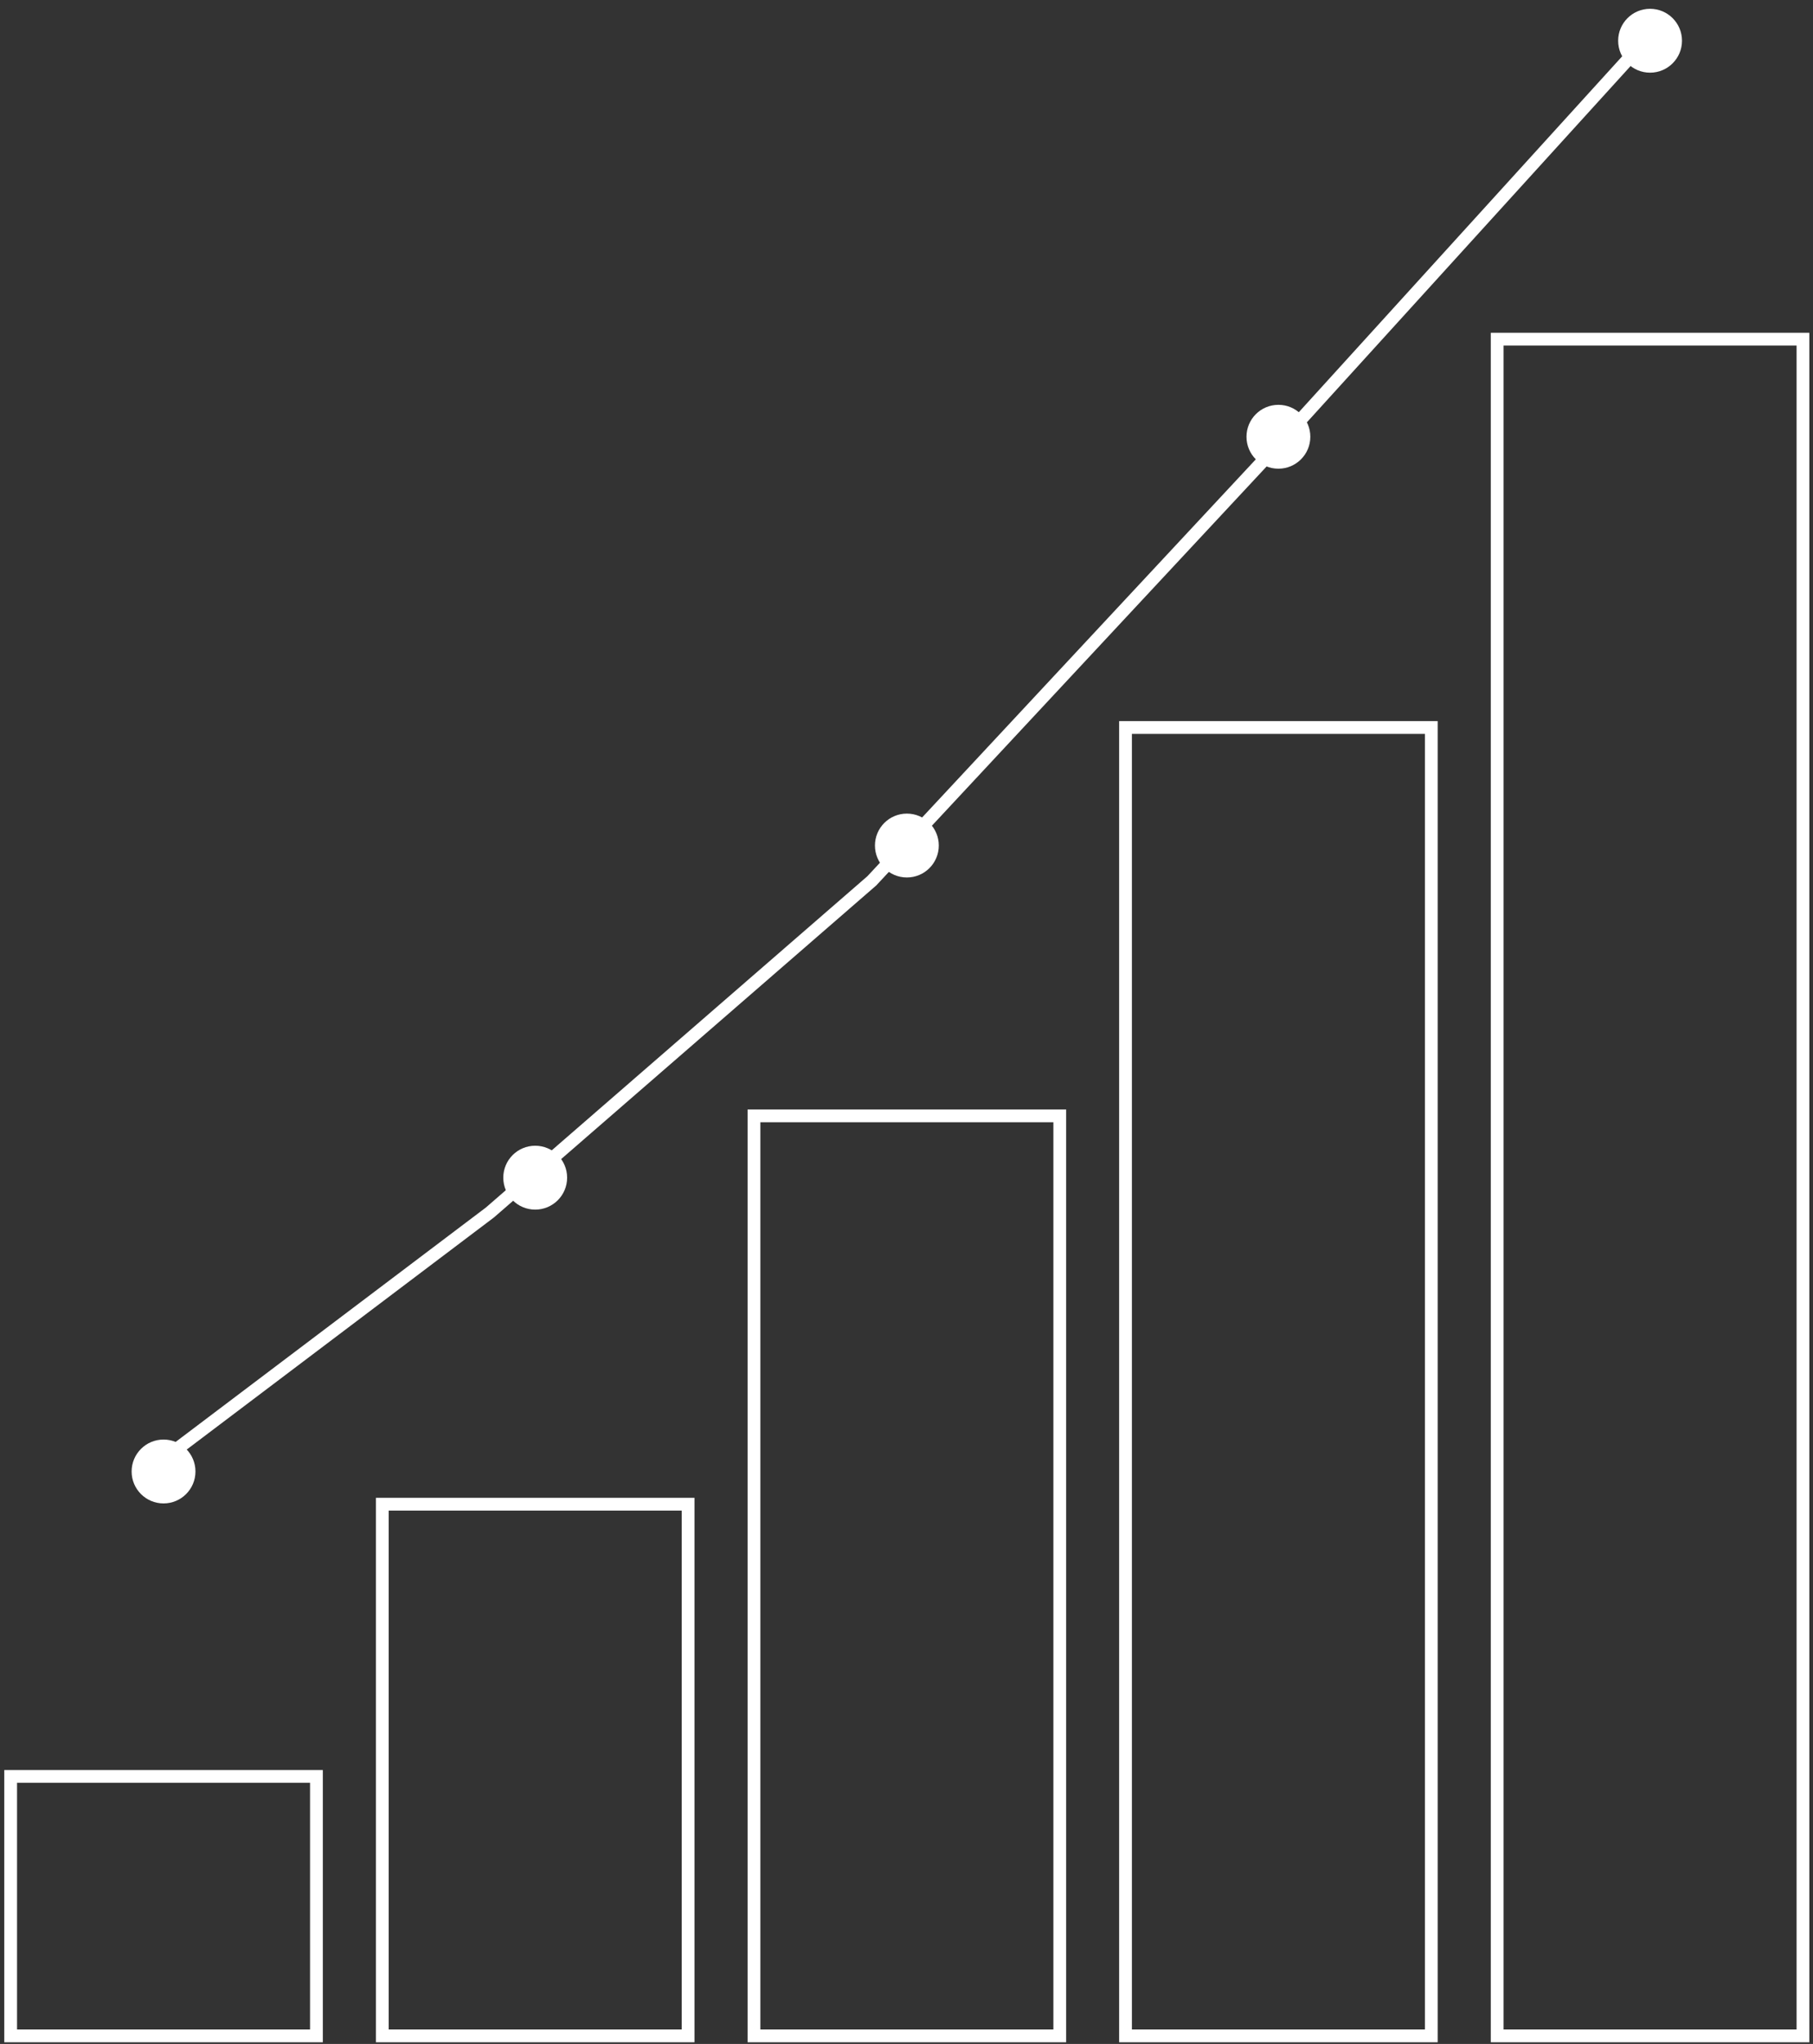
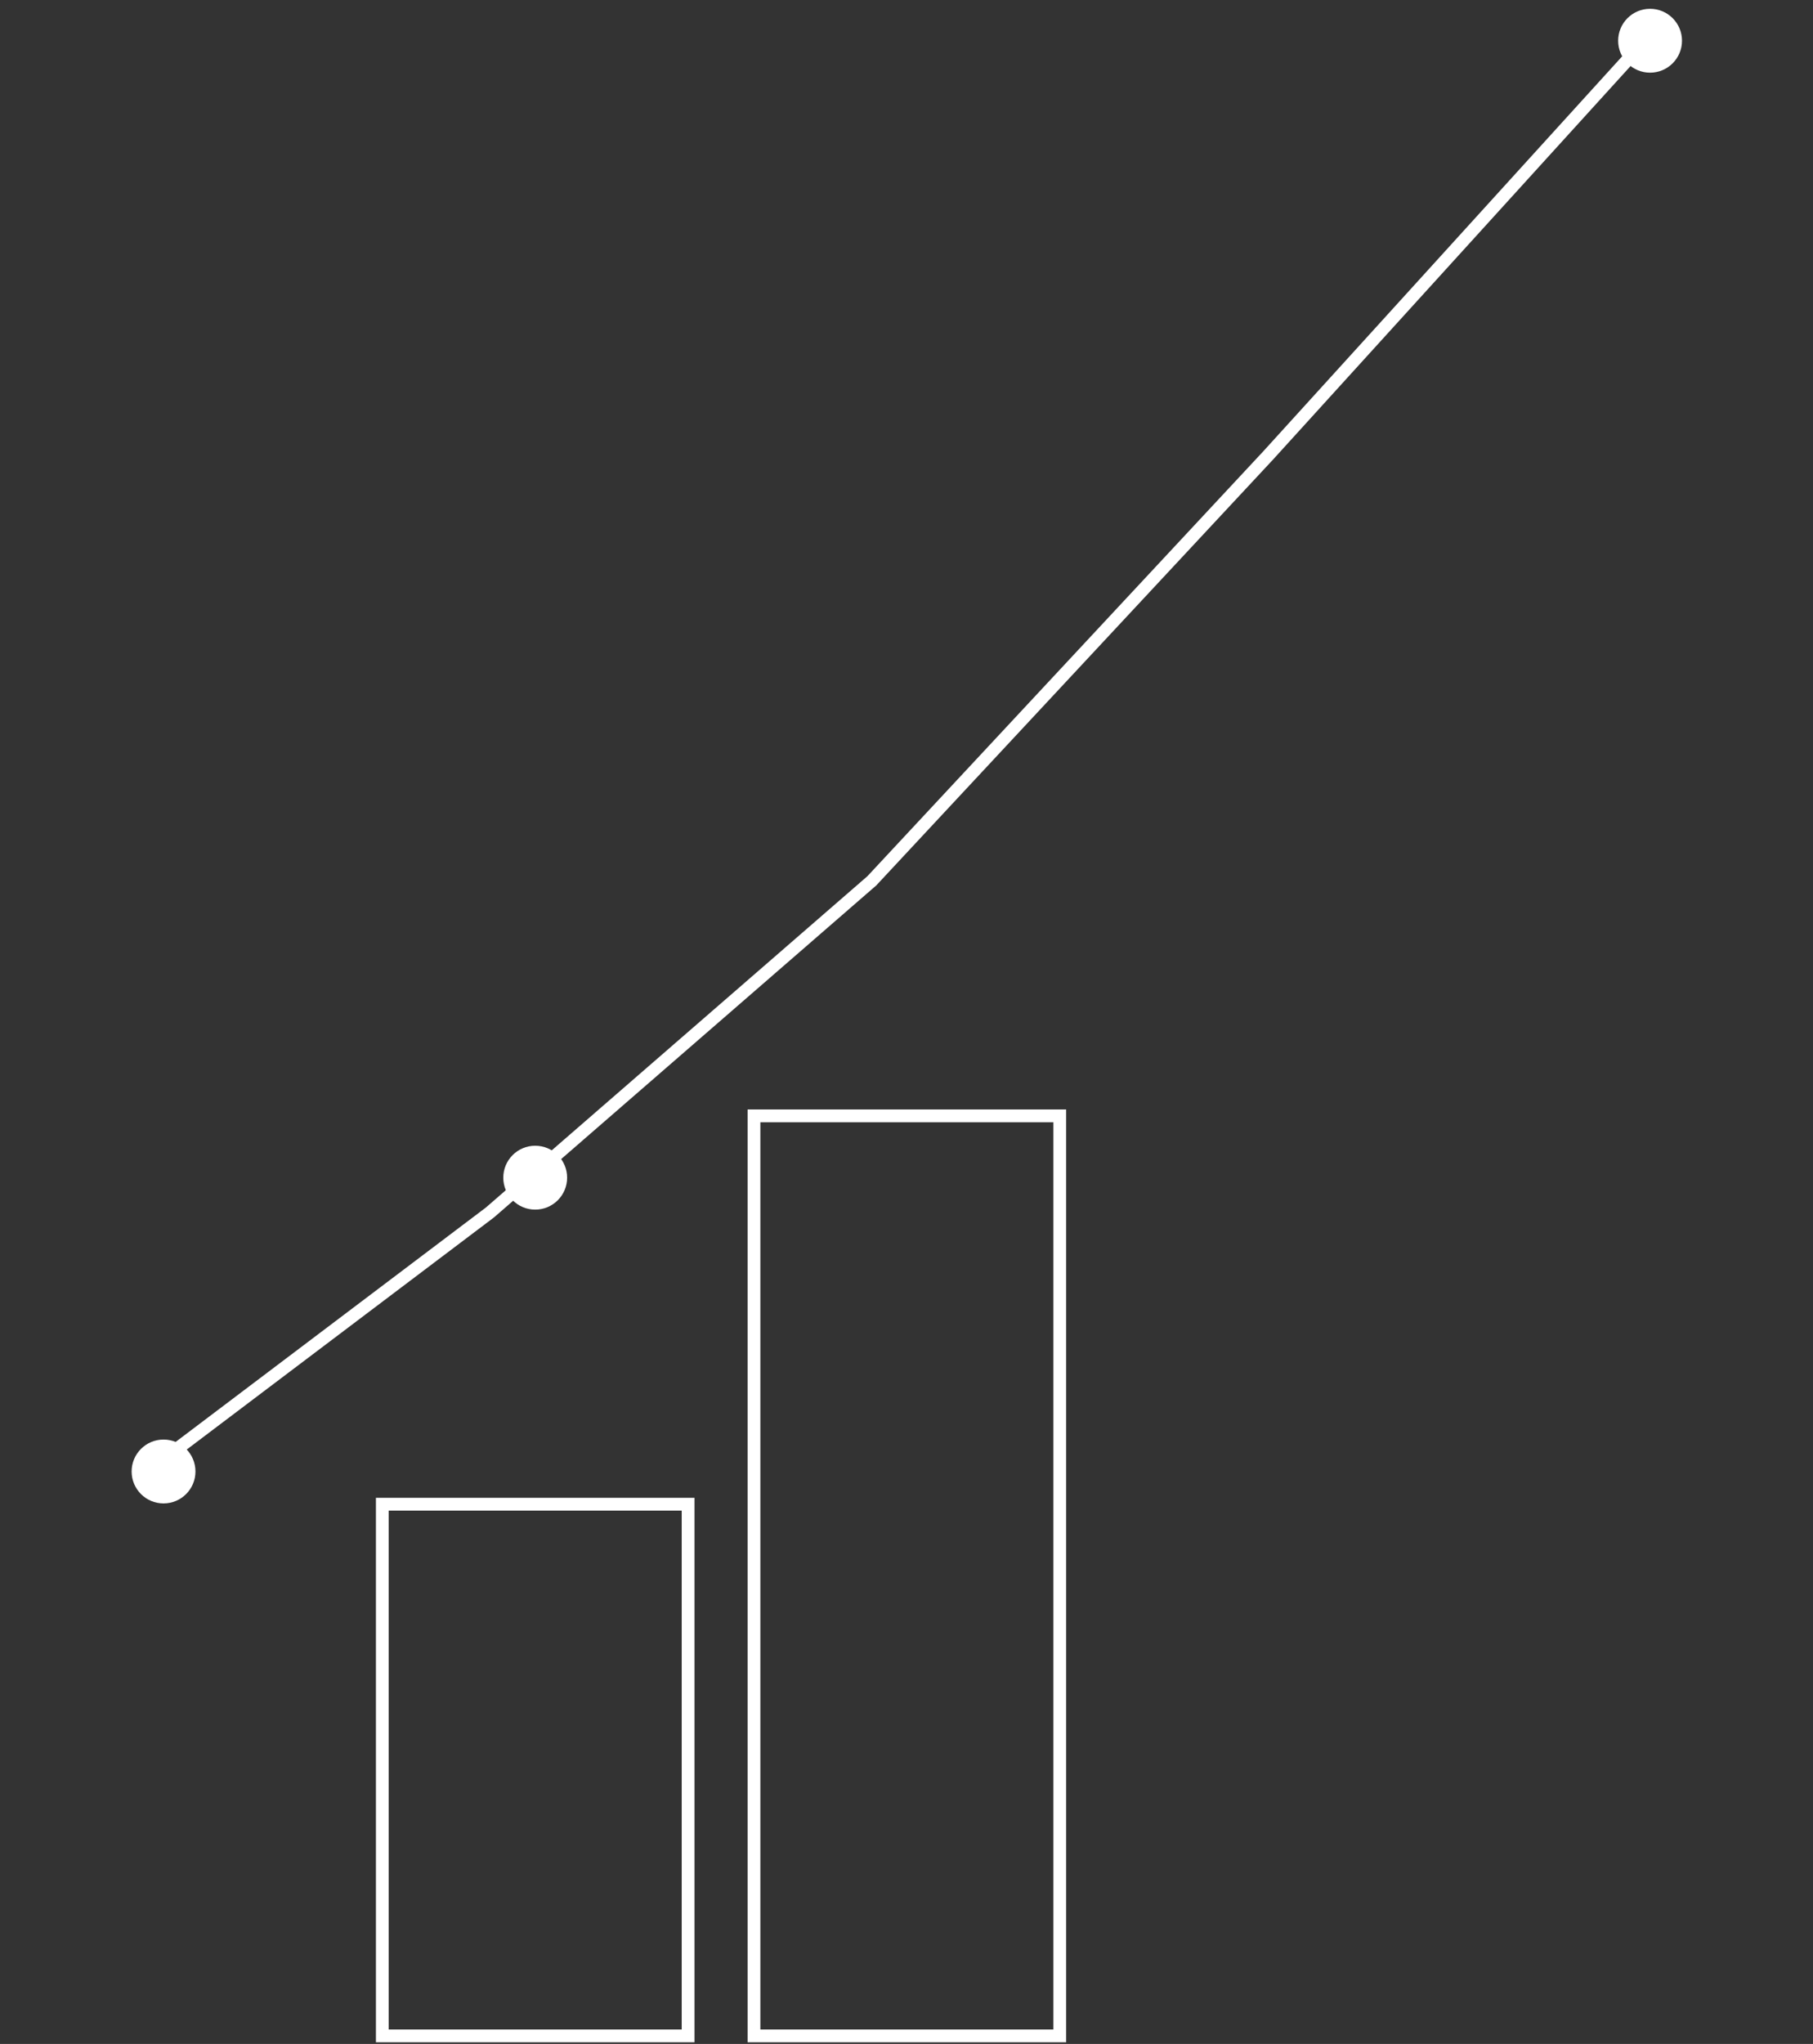
<svg xmlns="http://www.w3.org/2000/svg" width="142" height="160" viewBox="0 0 142 160" fill="none">
  <rect x="0" y="0" width="142" height="160" fill="#333333" stroke="none" />
-   <path d="M0.834 139.06H24.784V159.37H0.834V139.06Z" stroke="white" />
  <path d="M29.944 117.75H53.894V159.37H29.944V117.75Z" stroke="white" />
  <path d="M59.054 87.35H83.004V159.37H59.054V87.35Z" stroke="white" />
-   <path d="M88.154 56.95H112.104V159.37H88.154V56.95Z" stroke="white" />
-   <path d="M117.264 26.55H141.214V159.37H117.264V26.55Z" stroke="white" />
  <path d="M10.721 115.793L38.373 94.913L68.283 68.953L99.321 35.658L127.538 4.619" stroke="white" />
  <circle cx="12.809" cy="115.189" r="2.5" fill="white" />
  <circle cx="41.919" cy="92.189" r="2.5" fill="white" />
-   <circle cx="71.029" cy="66.189" r="2.5" fill="white" />
-   <circle cx="100.129" cy="34.19" r="2.5" fill="white" />
  <circle cx="129.239" cy="3.189" r="2.5" fill="white" />
</svg>